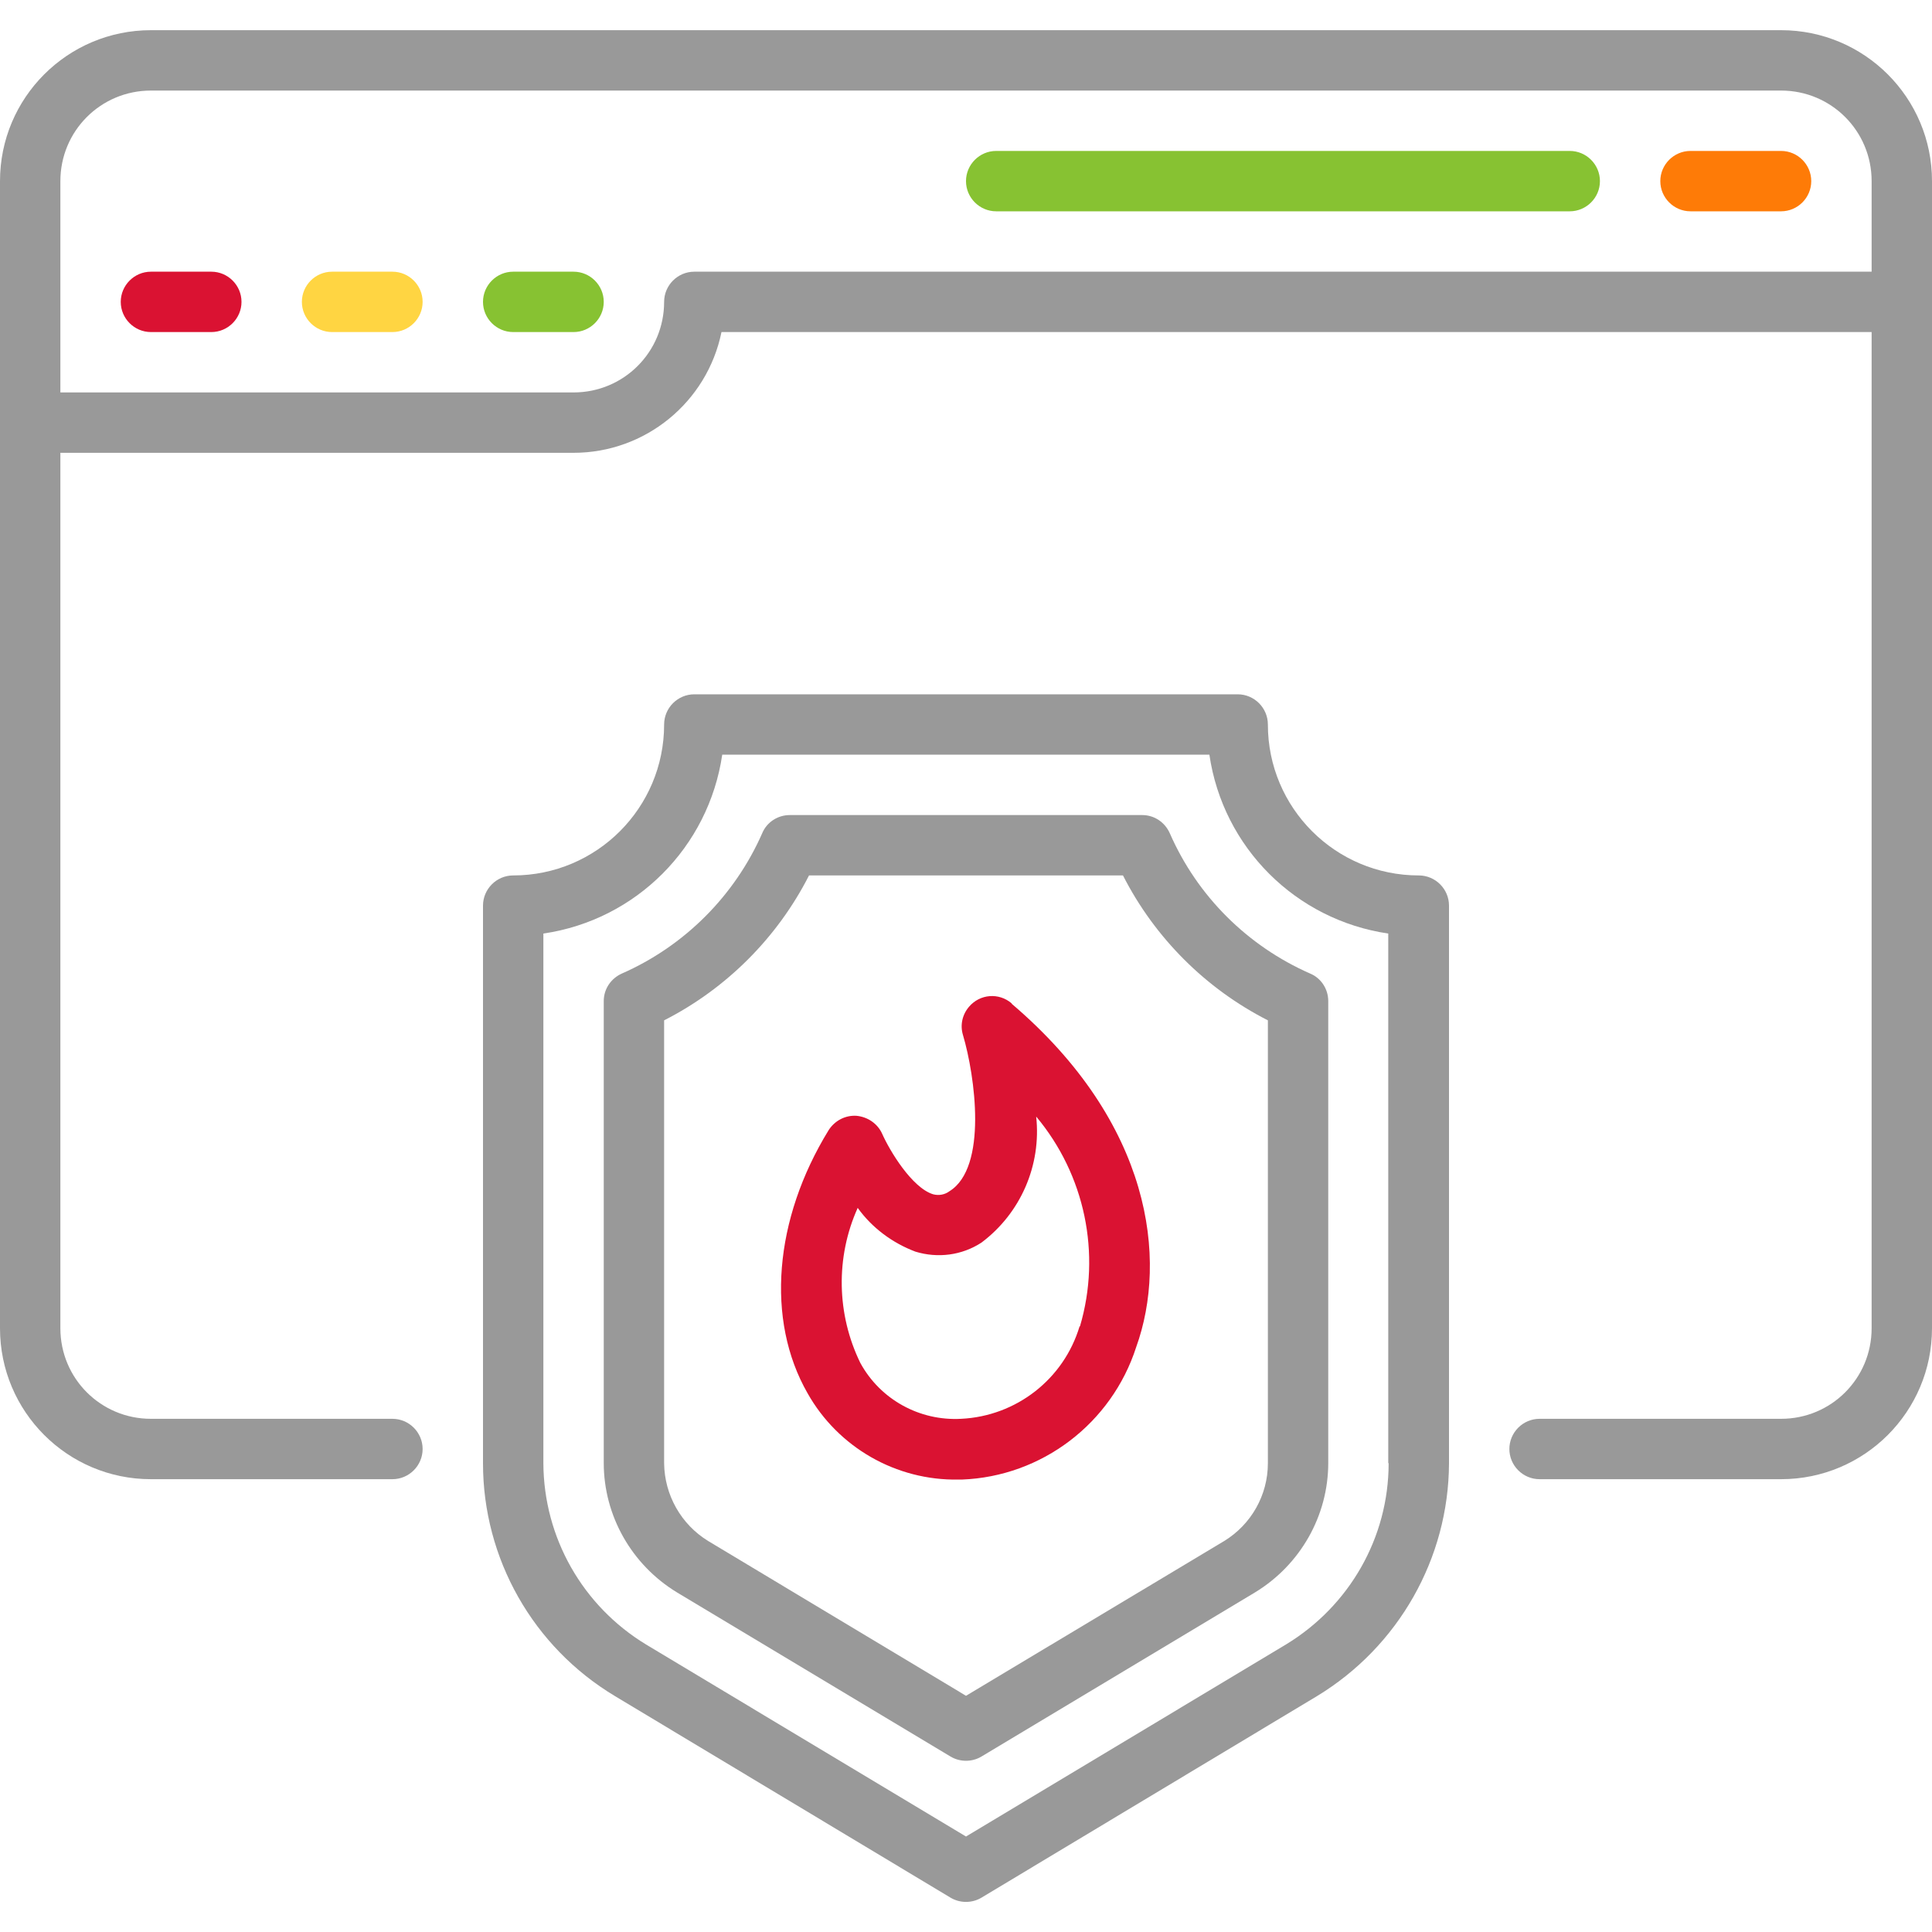
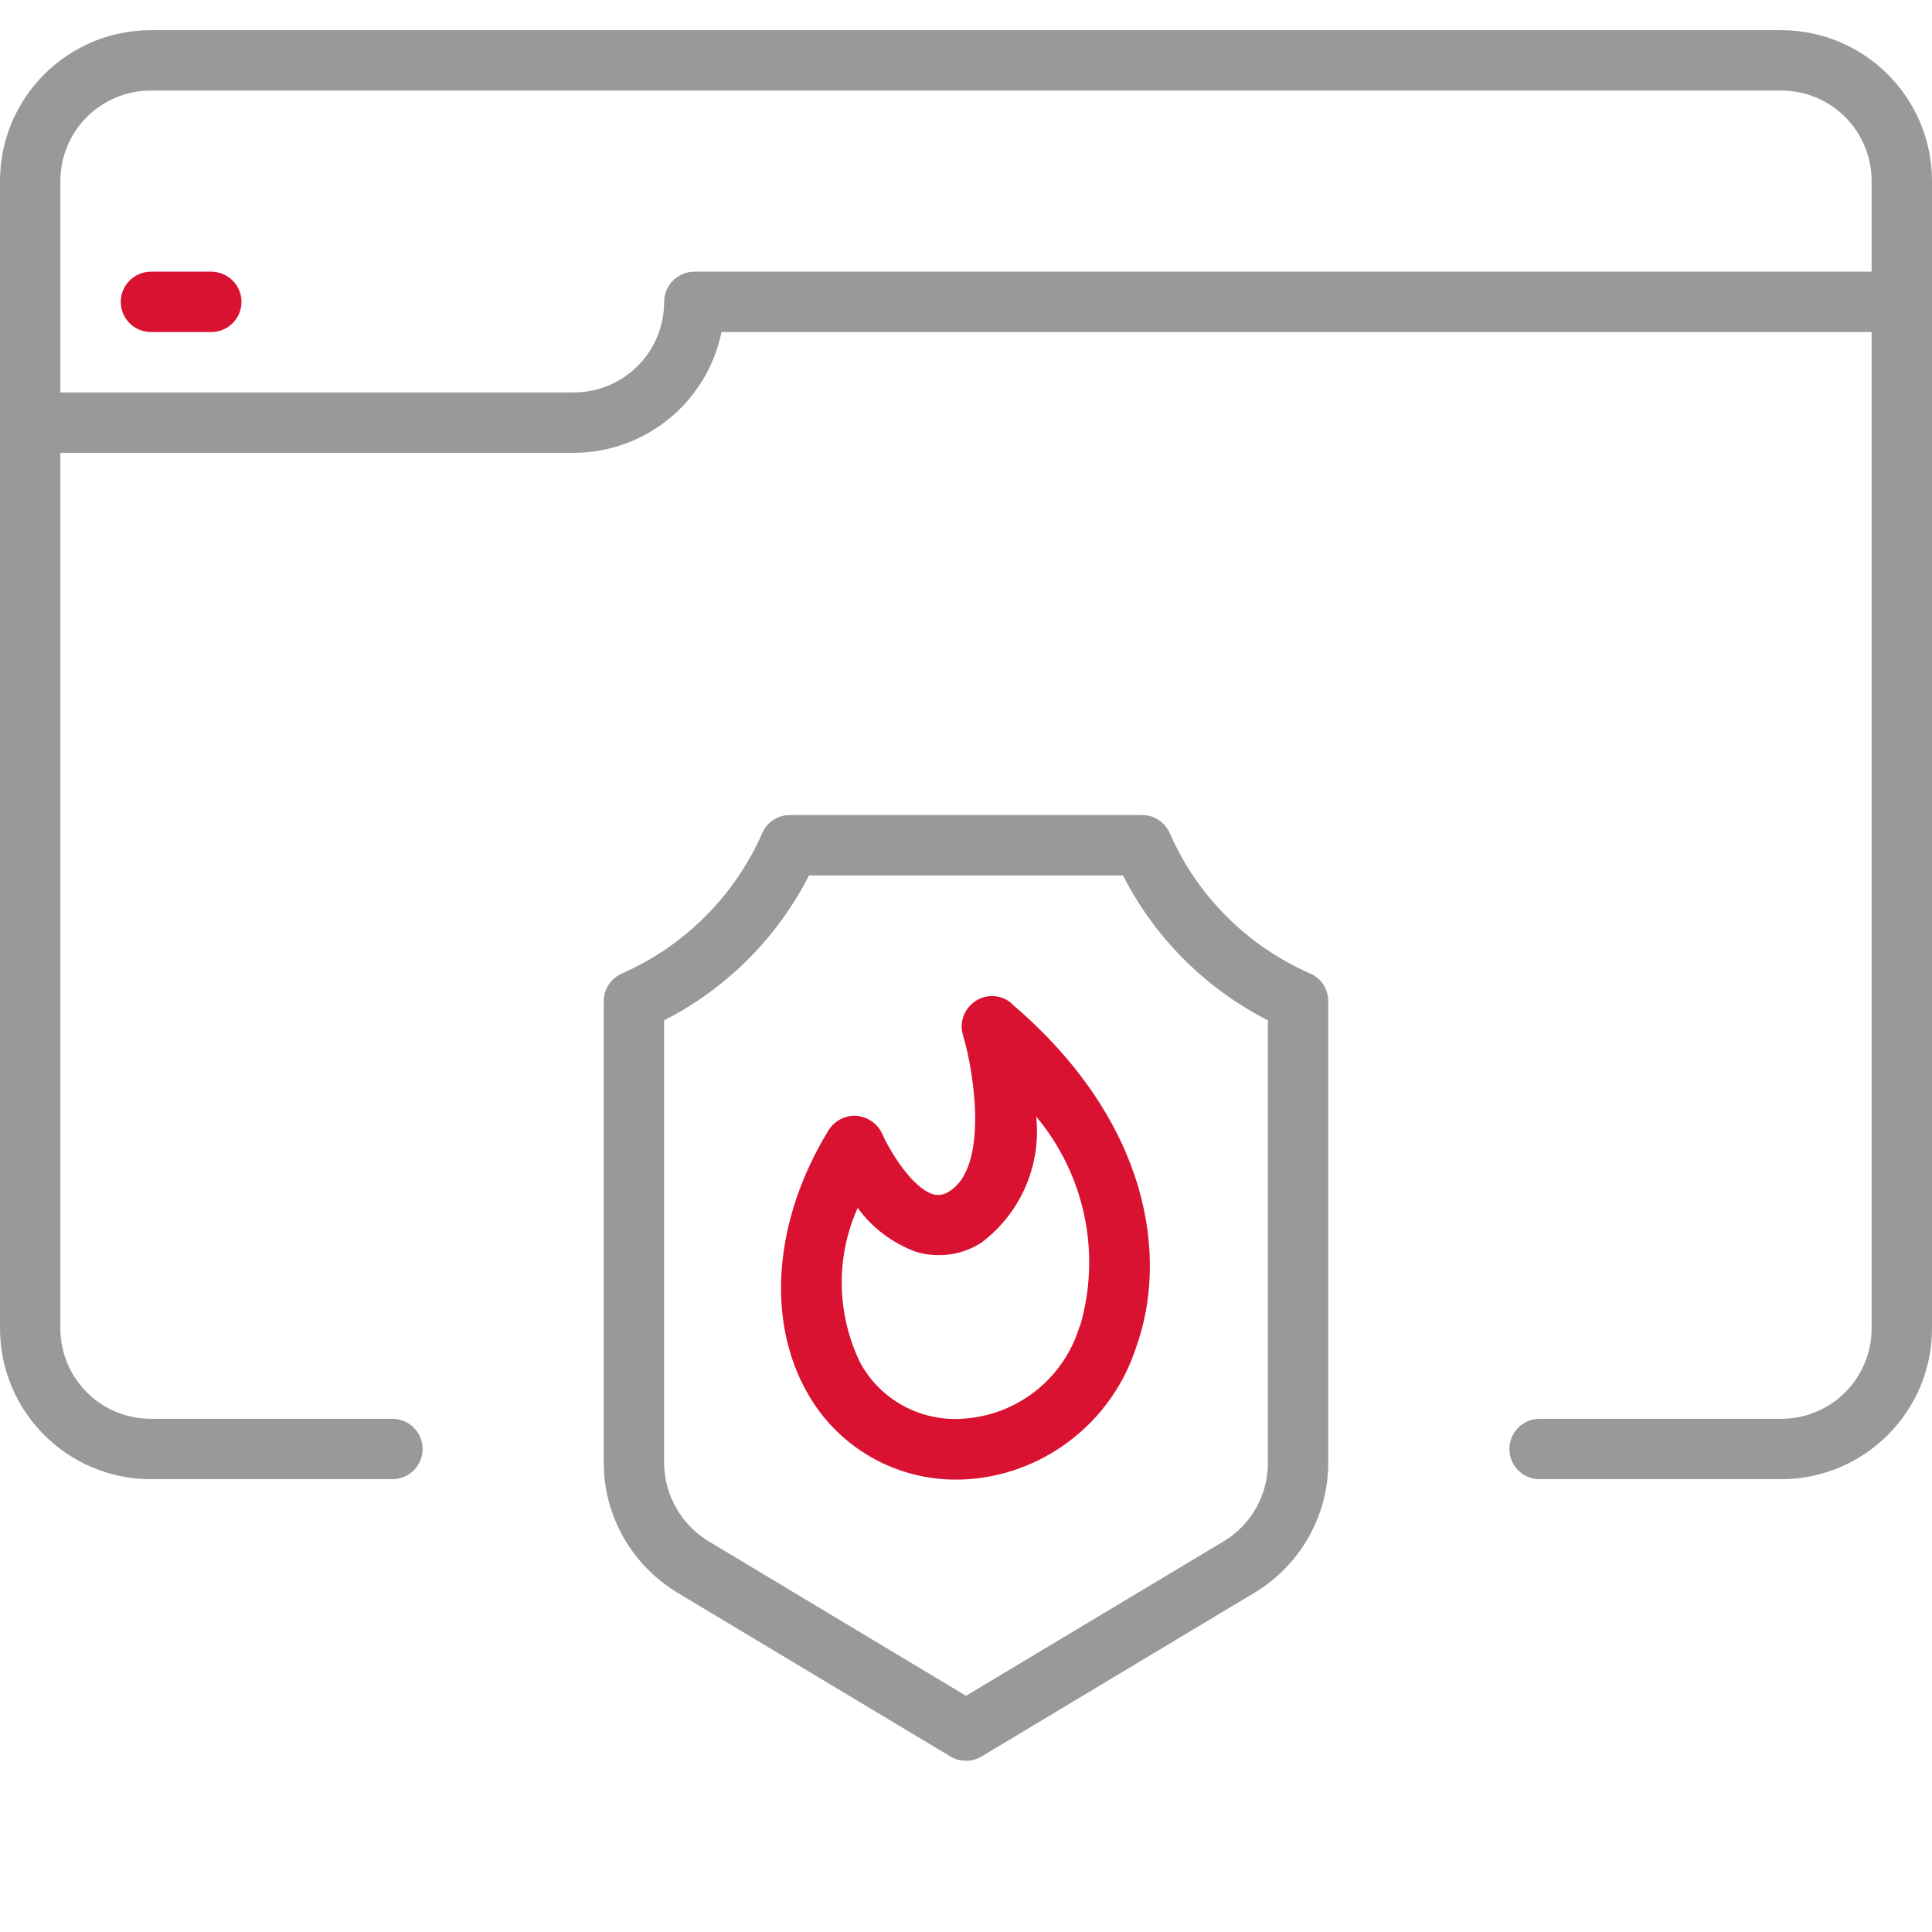
<svg xmlns="http://www.w3.org/2000/svg" id="Layer_1" data-name="Layer 1" version="1.1" viewBox="0 0 512 512">
  <defs>
    <style>
      .cls-1 {
        fill: #fe7b07;
      }

      .cls-1, .cls-2, .cls-3, .cls-4, .cls-5 {
        stroke-width: 0px;
      }

      .cls-2 {
        fill: #999;
      }

      .cls-3 {
        fill: #87c232;
      }

      .cls-4 {
        fill: #ffd542;
      }

      .cls-5 {
        fill: #da1232;
      }
    </style>
  </defs>
  <g id="firewall">
    <path class="cls-2" d="M472,8H40C17.9,8,0,25.9,0,48v304c0,22.1,17.9,40,40,40h64c4.4,0,8-3.6,8-8s-3.6-8-8-8H40c-13.3,0-24-10.7-24-24V120h136c19,0,35.4-13.4,39.2-32h304.8v264c0,13.3-10.7,24-24,24h-64c-4.4,0-8,3.6-8,8s3.6,8,8,8h64c22.1,0,40-17.9,40-40V48c0-22.1-17.9-40-40-40ZM184,72c-4.4,0-8,3.6-8,8,0,13.3-10.7,24-24,24H16v-56c0-13.3,10.7-24,24-24h432c13.3,0,24,10.7,24,24v24H184Z" />
-     <path class="cls-2" d="M376,232c-22.1,0-40-17.9-40-40,0-4.4-3.6-8-8-8h-144c-4.4,0-8,3.6-8,8,0,22.1-17.9,40-40,40-4.4,0-8,3.6-8,8v147.8c0,25.3,13.3,48.7,35,61.7l88.9,53.4c2.5,1.5,5.7,1.5,8.2,0l88.9-53.4c21.6-13.1,34.9-36.5,35-61.7v-147.8c0-4.4-3.6-8-8-8ZM368,387.8c0,19.7-10.4,37.8-27.2,48l-84.8,50.9-84.8-50.9c-16.8-10.2-27.1-28.3-27.2-48v-140.4c24.6-3.6,43.8-22.9,47.4-47.4h129.1c3.6,24.6,22.9,43.8,47.4,47.4v140.3Z" />
    <path class="cls-2" d="M310,220.8c-1.3-2.9-4.1-4.8-7.3-4.8h-93.4c-3.2,0-6.1,1.9-7.3,4.8-7.3,16.6-20.6,29.9-37.2,37.2-2.9,1.3-4.8,4.1-4.8,7.3v122.4c0,14,7.4,27,19.4,34.3h0l72.5,43.5c2.5,1.5,5.7,1.5,8.2,0l72.5-43.5c12-7.3,19.4-20.3,19.4-34.3v-122.4c0-3.2-1.9-6.1-4.8-7.3-16.6-7.3-29.9-20.5-37.2-37.2ZM336,387.8c0,8.4-4.4,16.2-11.6,20.6l-68.4,41-68.3-41h0c-7.2-4.4-11.6-12.2-11.7-20.6v-117.4c16.5-8.4,30-21.9,38.4-38.4h83.2c8.4,16.5,21.9,30,38.4,38.4v117.4Z" />
    <path class="cls-5" d="M56,72h-16c-4.4,0-8,3.6-8,8s3.6,8,8,8h16c4.4,0,8-3.6,8-8s-3.6-8-8-8Z" />
-     <path class="cls-4" d="M104,72h-16c-4.4,0-8,3.6-8,8s3.6,8,8,8h16c4.4,0,8-3.6,8-8s-3.6-8-8-8Z" />
-     <path class="cls-3" d="M152,72h-16c-4.4,0-8,3.6-8,8s3.6,8,8,8h16c4.4,0,8-3.6,8-8s-3.6-8-8-8Z" />
-     <path class="cls-1" d="M472,40h-24c-4.4,0-8,3.6-8,8s3.6,8,8,8h24c4.4,0,8-3.6,8-8s-3.6-8-8-8Z" />
-     <path class="cls-3" d="M416,40h-152c-4.4,0-8,3.6-8,8s3.6,8,8,8h152c4.4,0,8-3.6,8-8s-3.6-8-8-8Z" />
    <path class="cls-5" d="M268.1,265.9c-3.4-2.9-8.4-2.5-11.3.9-1.8,2.1-2.4,4.9-1.6,7.5,3.2,10.8,6.6,35.1-3.6,41.4-1.2.9-2.8,1.2-4.3.8-5.6-1.7-11.5-11.5-13.5-16-1.2-2.7-3.8-4.5-6.8-4.8-3-.2-5.8,1.3-7.4,3.8-14.5,23.6-16.7,50.3-5.6,69.7,8.1,14.4,23.5,23.2,40,22.9h.9c21.2-.8,39.7-14.9,46.2-35.1,8.4-23.3,4.1-59.4-33-91ZM286.1,351.5c-4.2,14-16.8,23.8-31.4,24.5-11,.6-21.4-5.1-26.7-14.8-6.3-12.9-6.6-28-.7-41.1,3.8,5.3,9.2,9.3,15.3,11.6,5.9,1.8,12.3,1,17.5-2.4,10.4-7.8,15.9-20.5,14.5-33.4,12.9,15.4,17.3,36.3,11.6,55.6h0Z" />
  </g>
</svg>